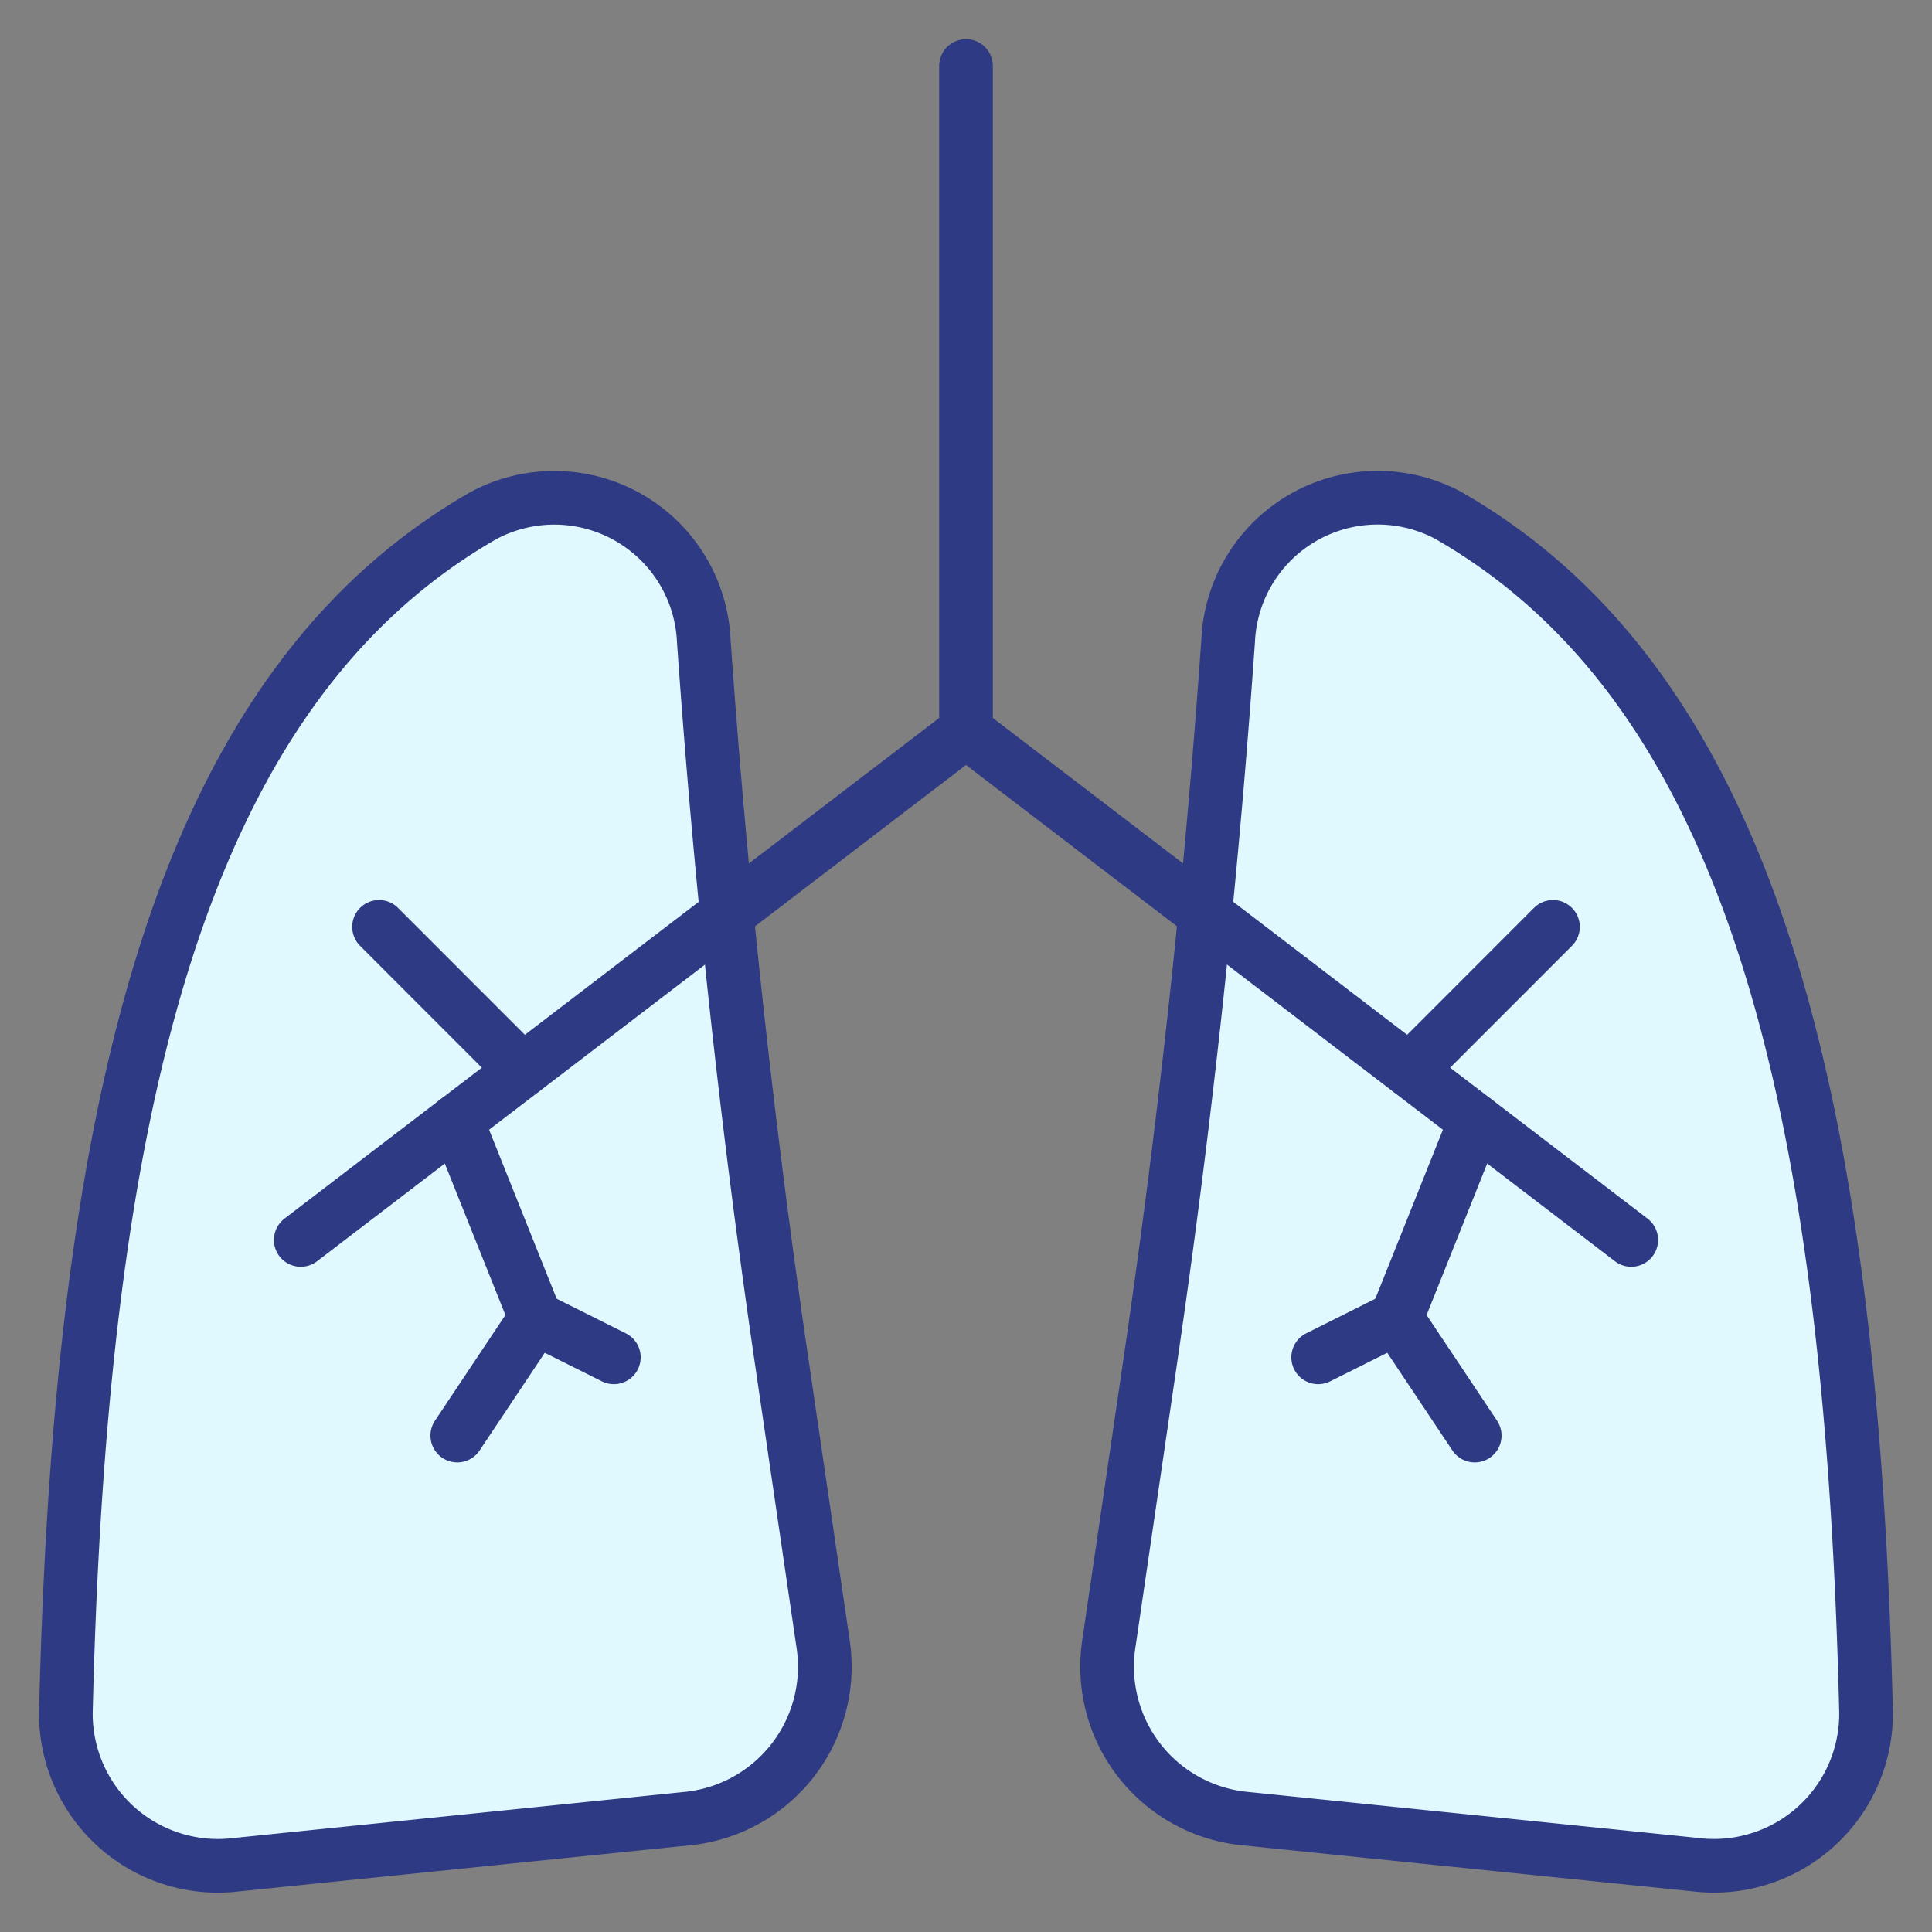
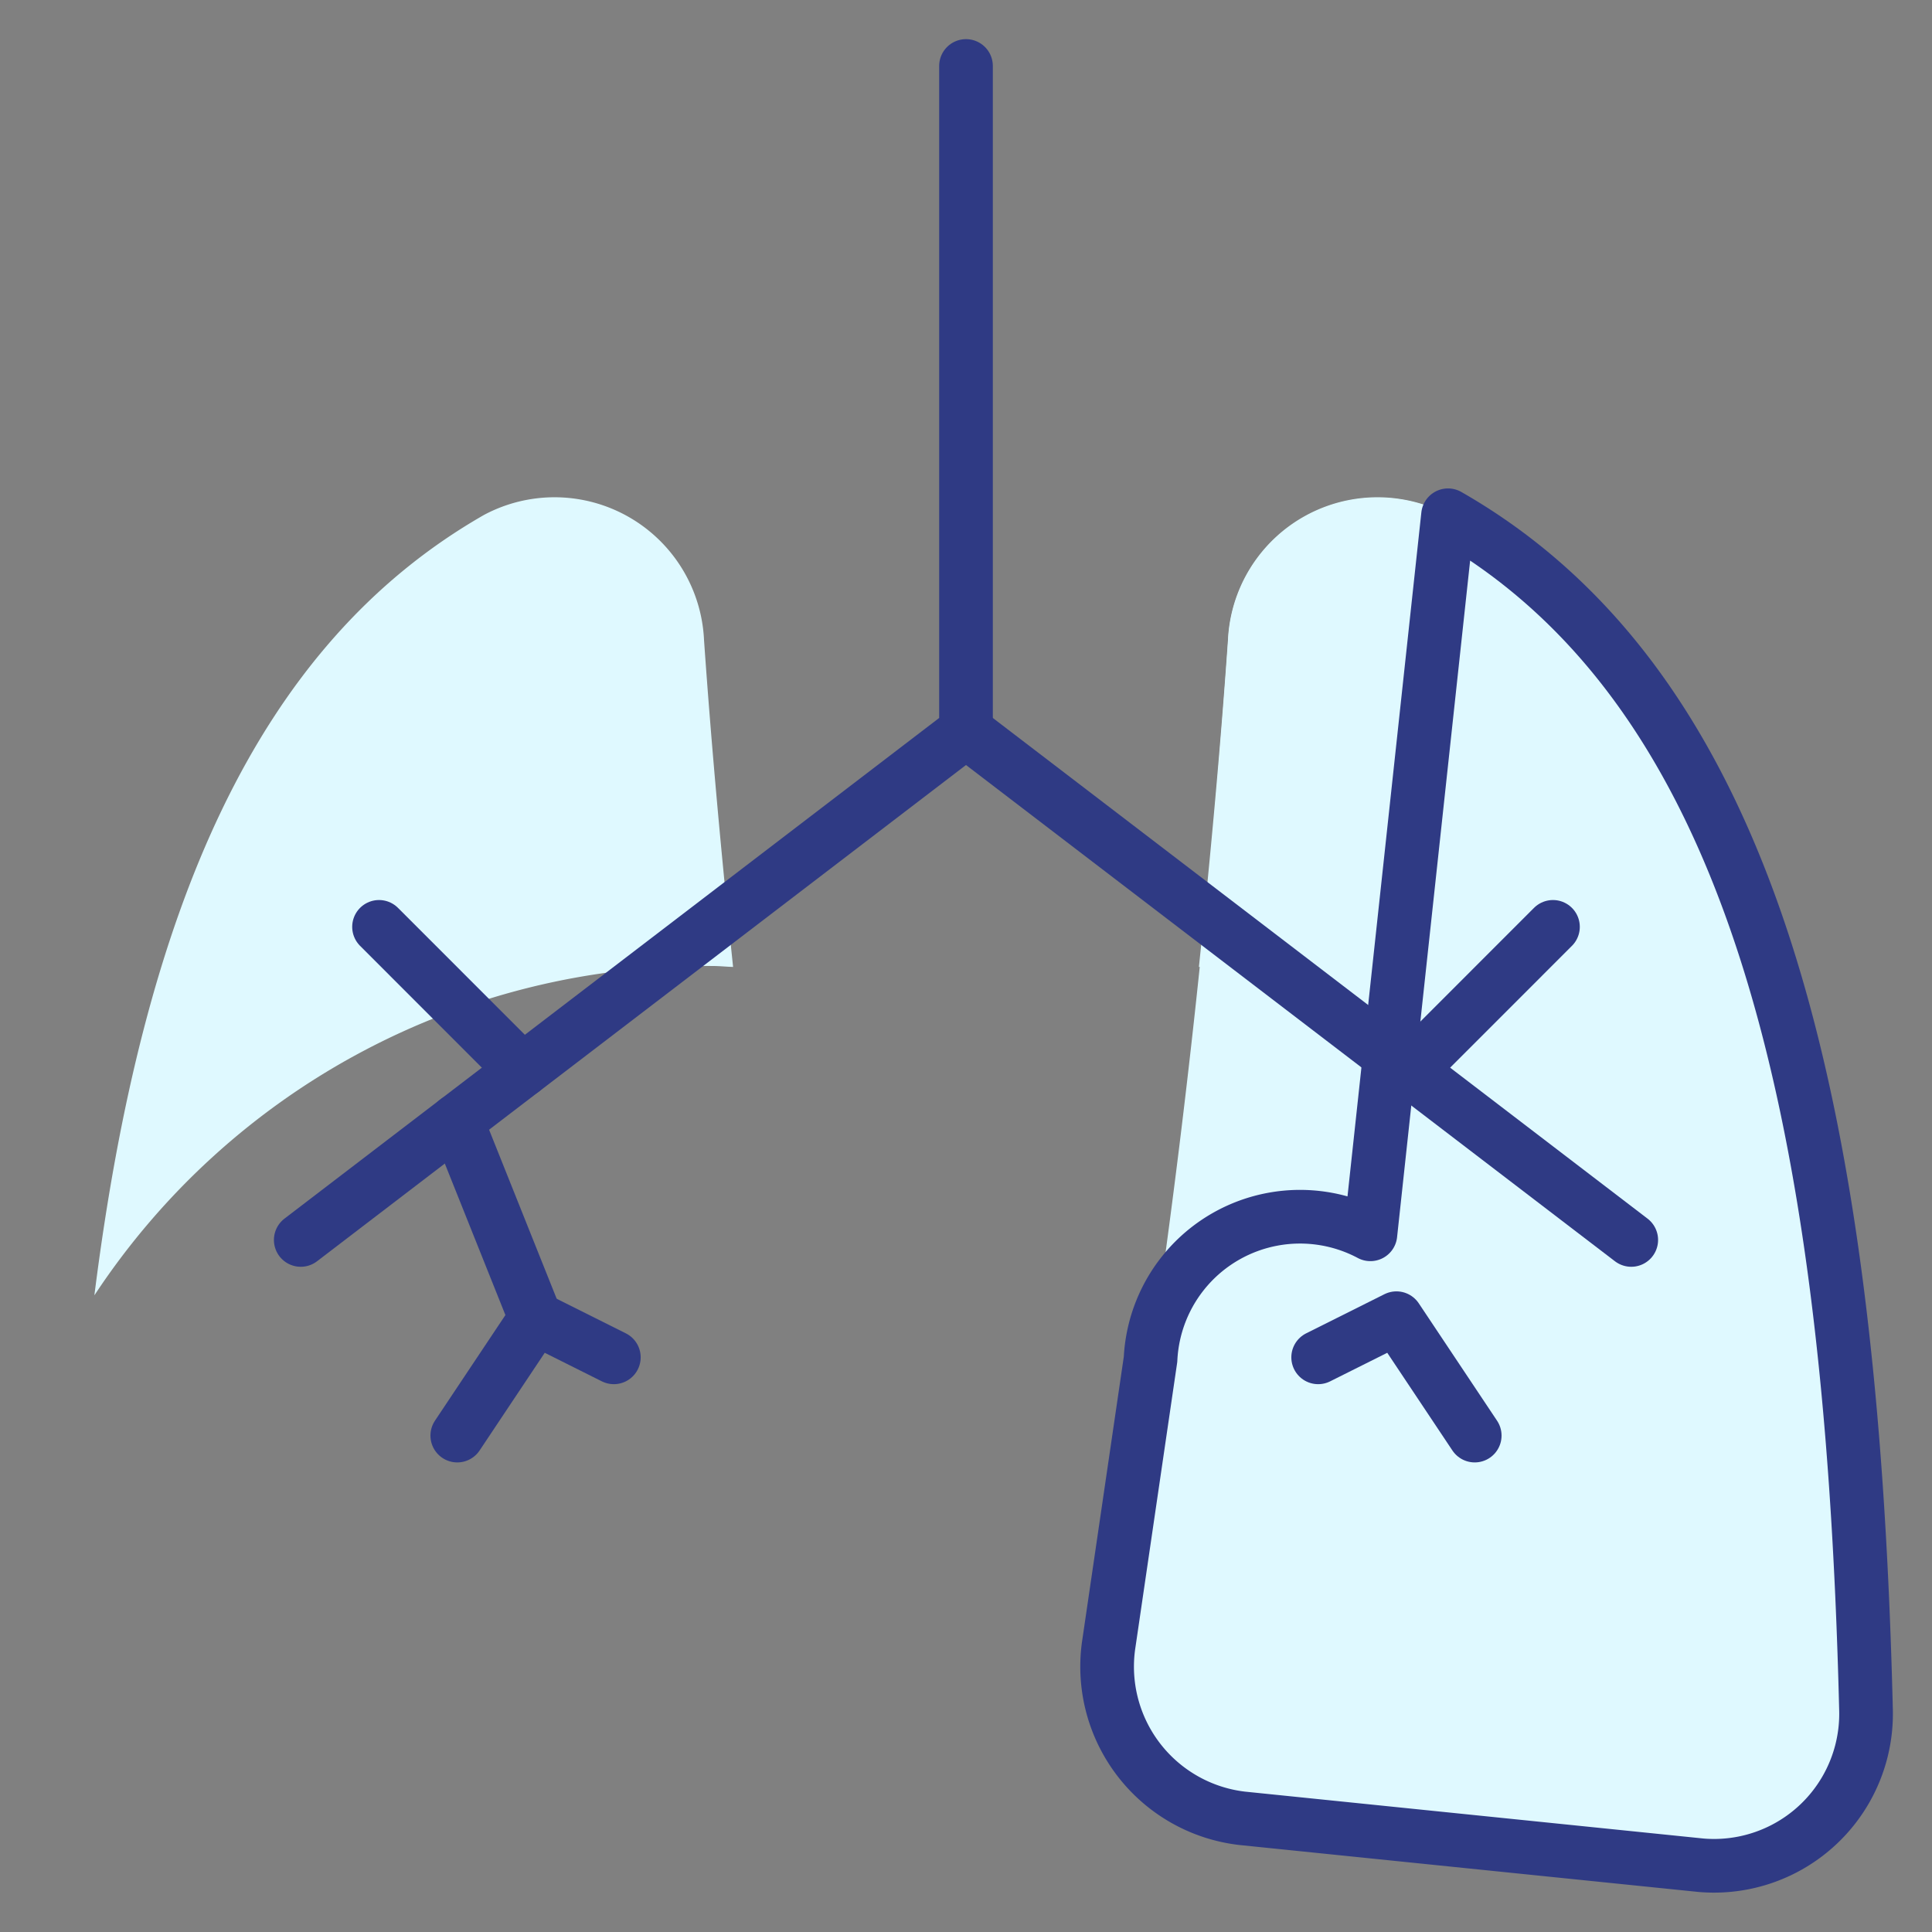
<svg xmlns="http://www.w3.org/2000/svg" viewBox="-0.75 -0.75 54 54" id="Medical-Specialty-Lungs--Streamline-Ultimate.svg_673ba358adf8d" height="54" width="54">
  <rect x="-0.75" y="-0.75" width="54" height="54" fill="#808080" stroke="none" />
  <desc>Medical Specialty Lungs Streamline Icon: https://streamlinehq.com</desc>
  <defs />
  <title>medical-specialty-lungs</title>
  <path d="M39.723 13.652c8.413 4.812 11.261 16.198 11.681 33.335a4.25 4.25 0 0 1 -4.611 4.397l-12.828 -1.312a4.268 4.268 0 0 1 -3.719 -4.902l1.162 -7.928q1.466 -10.003 2.17 -20.097a4.183 4.183 0 0 1 6.145 -3.493Z" fill="#dff9ff" stroke-width="1.5" />
-   <path d="M12.777 13.652C4.375 18.458 1.516 29.851 1.094 46.988a4.25 4.25 0 0 0 4.611 4.397l12.828 -1.312a4.268 4.268 0 0 0 3.719 -4.902l-1.162 -7.928q-1.466 -10.003 -2.17 -20.097a4.183 4.183 0 0 0 -6.143 -3.493Z" fill="#dff9ff" stroke-width="1.5" />
  <path d="M19.18 26.25c0.188 0 0.372 0.022 0.56 0.026 -0.317 -3.038 -0.599 -6.083 -0.812 -9.133a4.183 4.183 0 0 0 -6.151 -3.5C6.422 17.281 3.246 24.673 1.888 35.455A20.464 20.464 0 0 1 19.18 26.25Z" fill="#dff9ff" stroke-width="1.5" />
  <path d="M33.32 26.25c-0.188 0 -0.372 0.022 -0.56 0.026 0.317 -3.038 0.599 -6.083 0.812 -9.133a4.183 4.183 0 0 1 6.151 -3.5c6.355 3.629 9.531 11.021 10.889 21.803A20.464 20.464 0 0 0 33.32 26.25Z" fill="#dff9ff" stroke-width="1.5" />
  <path d="M26.25 1.094 26.25 19.688l-18.594 14.219" fill="none" stroke="#2f3a84" stroke-linecap="round" stroke-linejoin="round" stroke-width="1.5" />
  <path d="M13.853 29.166 9.844 25.156" fill="none" stroke="#2f3a84" stroke-linecap="round" stroke-linejoin="round" stroke-width="1.5" />
  <path d="M12.012 30.575 14.219 36.094" fill="none" stroke="#2f3a84" stroke-linecap="round" stroke-linejoin="round" stroke-width="1.5" />
  <path d="m12.031 39.375 2.188 -3.281 2.188 1.094" fill="none" stroke="#2f3a84" stroke-linecap="round" stroke-linejoin="round" stroke-width="1.5" />
-   <path d="M12.777 13.652C4.375 18.458 1.516 29.851 1.094 46.988a4.25 4.25 0 0 0 4.611 4.397l12.828 -1.312a4.268 4.268 0 0 0 3.719 -4.902l-1.162 -7.928q-1.466 -10.003 -2.17 -20.097a4.183 4.183 0 0 0 -6.143 -3.493Z" fill="none" stroke="#2f3a84" stroke-linecap="round" stroke-linejoin="round" stroke-width="1.5" />
-   <path d="M39.723 13.652c8.413 4.812 11.261 16.198 11.681 33.335a4.25 4.25 0 0 1 -4.611 4.397l-12.828 -1.312a4.268 4.268 0 0 1 -3.719 -4.902l1.162 -7.928q1.466 -10.003 2.17 -20.097a4.183 4.183 0 0 1 6.145 -3.493Z" fill="none" stroke="#2f3a84" stroke-linecap="round" stroke-linejoin="round" stroke-width="1.5" />
+   <path d="M39.723 13.652c8.413 4.812 11.261 16.198 11.681 33.335a4.25 4.25 0 0 1 -4.611 4.397l-12.828 -1.312a4.268 4.268 0 0 1 -3.719 -4.902l1.162 -7.928a4.183 4.183 0 0 1 6.145 -3.493Z" fill="none" stroke="#2f3a84" stroke-linecap="round" stroke-linejoin="round" stroke-width="1.5" />
  <path d="m26.25 19.688 18.594 14.219" fill="none" stroke="#2f3a84" stroke-linecap="round" stroke-linejoin="round" stroke-width="1.5" />
  <path d="M38.647 29.166 42.656 25.156" fill="none" stroke="#2f3a84" stroke-linecap="round" stroke-linejoin="round" stroke-width="1.5" />
-   <path d="M40.488 30.575 38.281 36.094" fill="none" stroke="#2f3a84" stroke-linecap="round" stroke-linejoin="round" stroke-width="1.5" />
  <path d="m40.469 39.375 -2.188 -3.281 -2.188 1.094" fill="none" stroke="#2f3a84" stroke-linecap="round" stroke-linejoin="round" stroke-width="1.5" />
</svg>